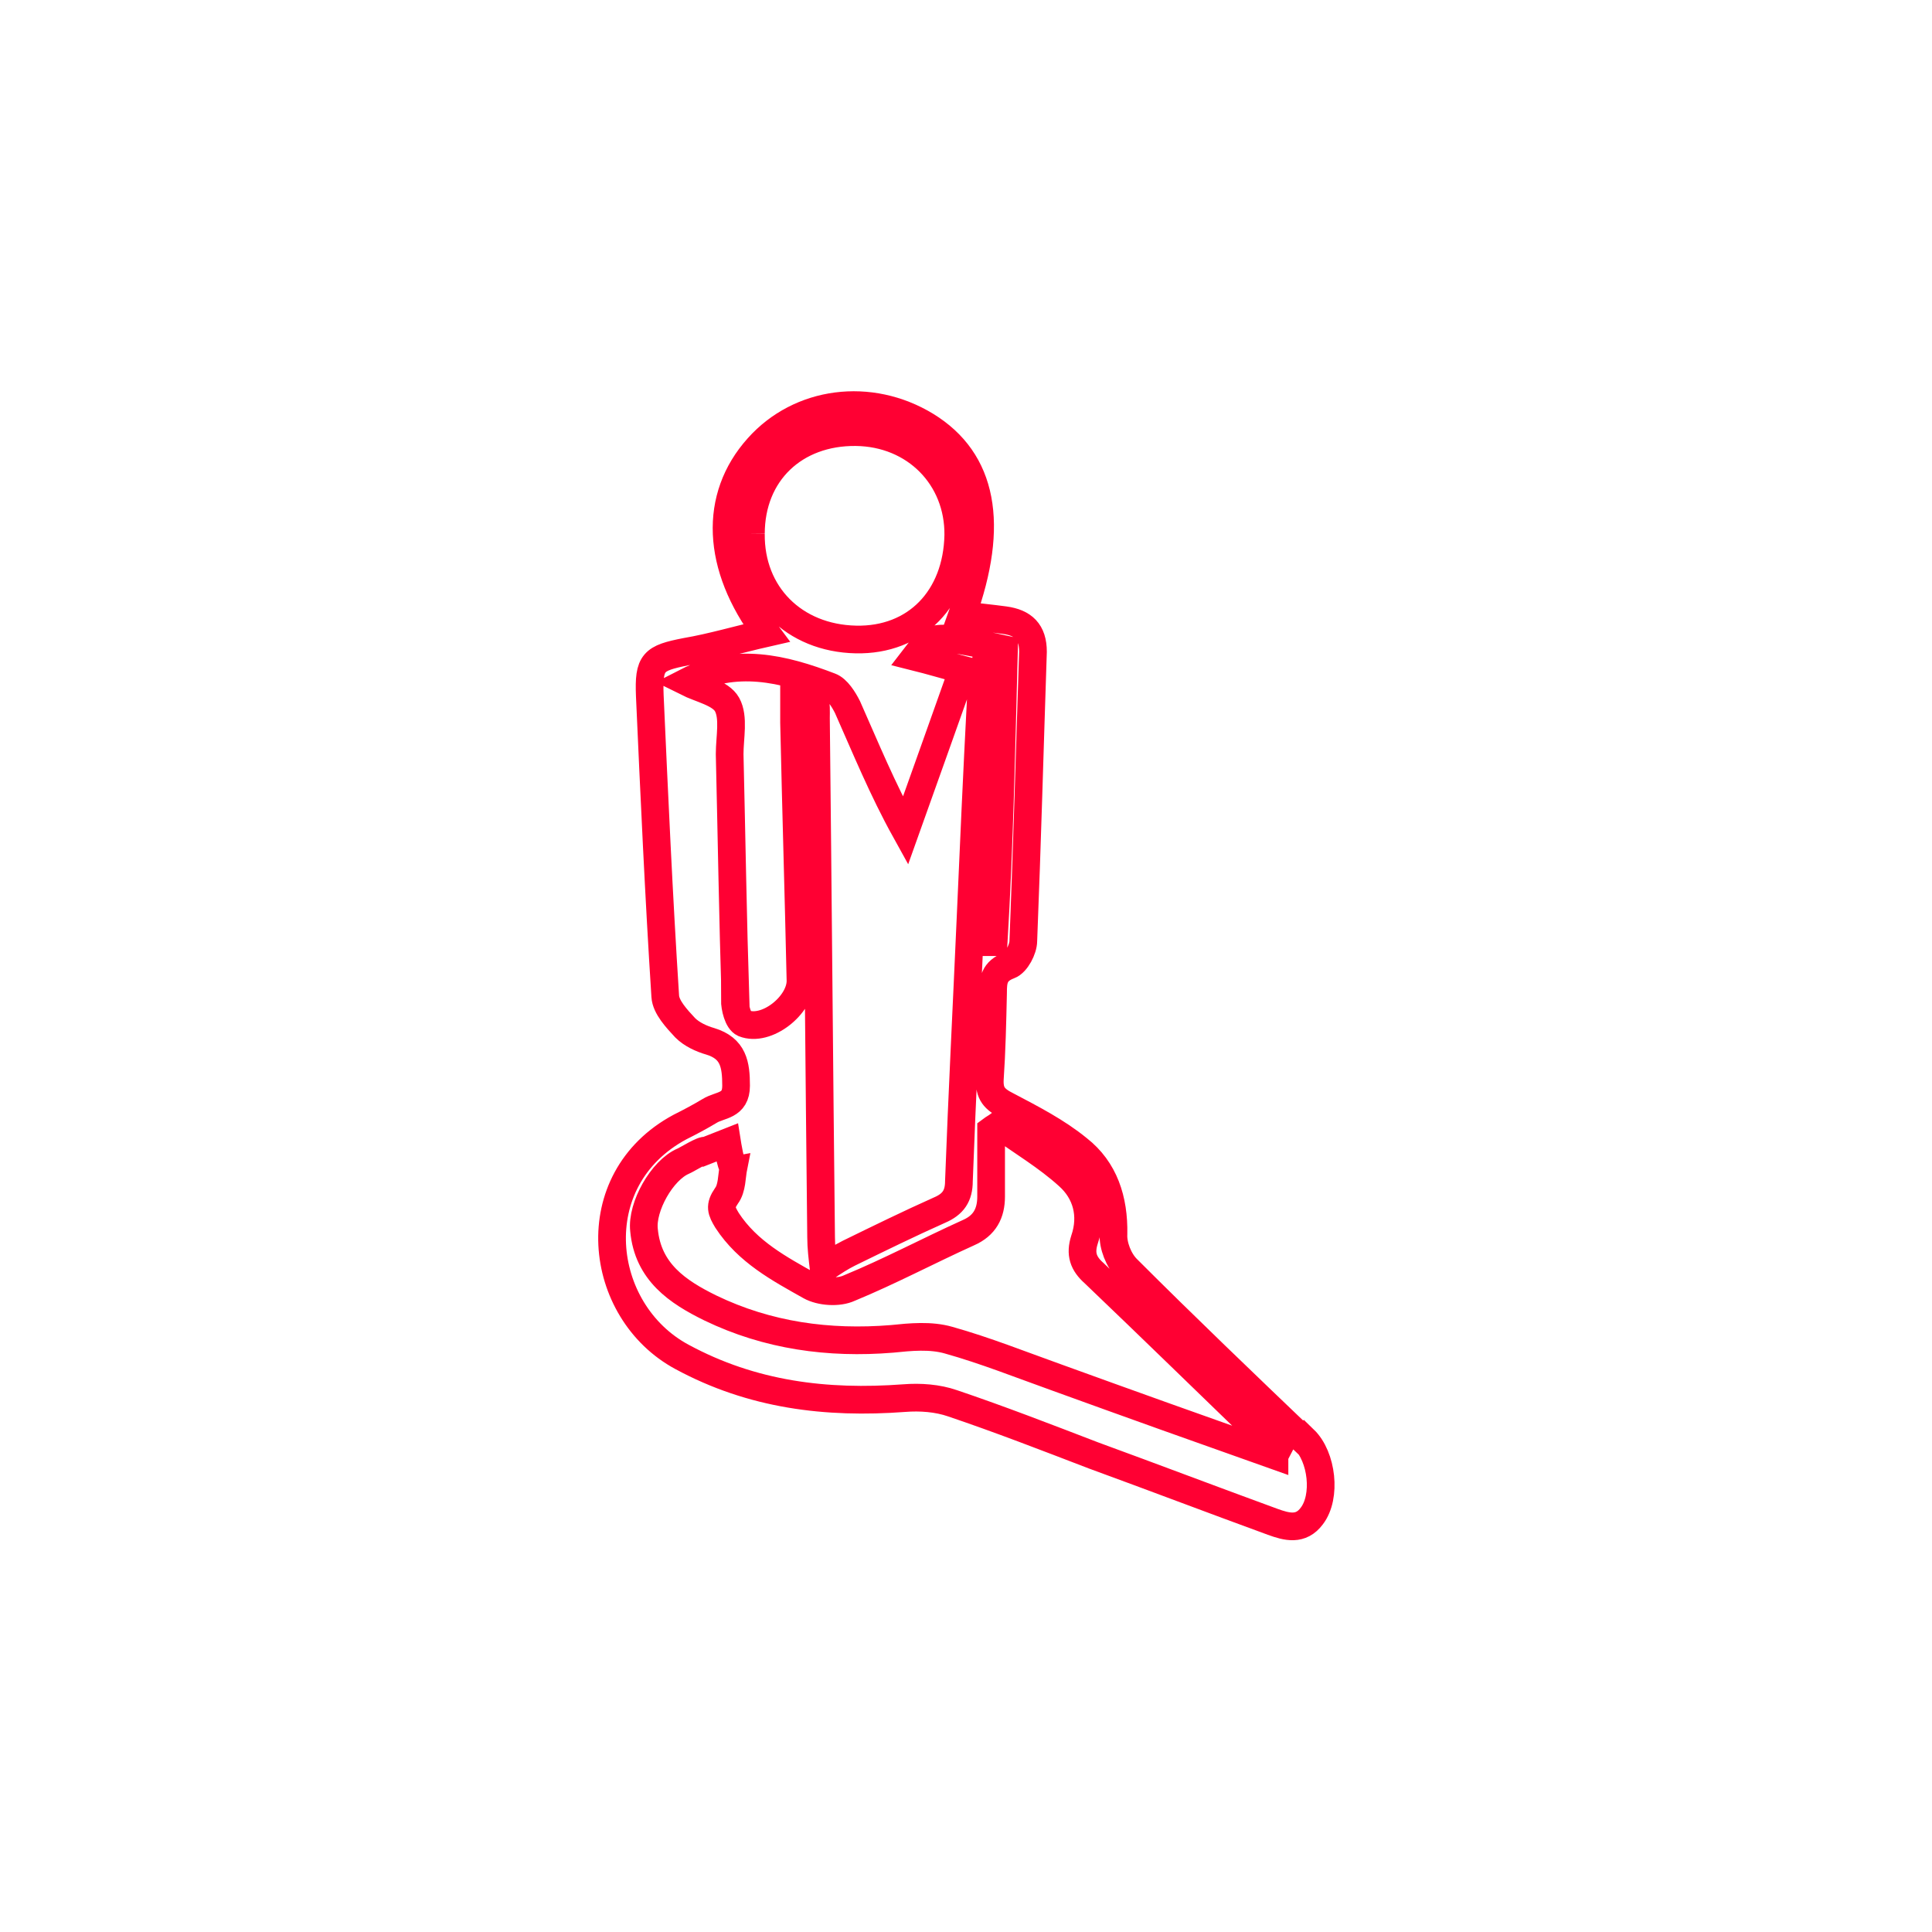
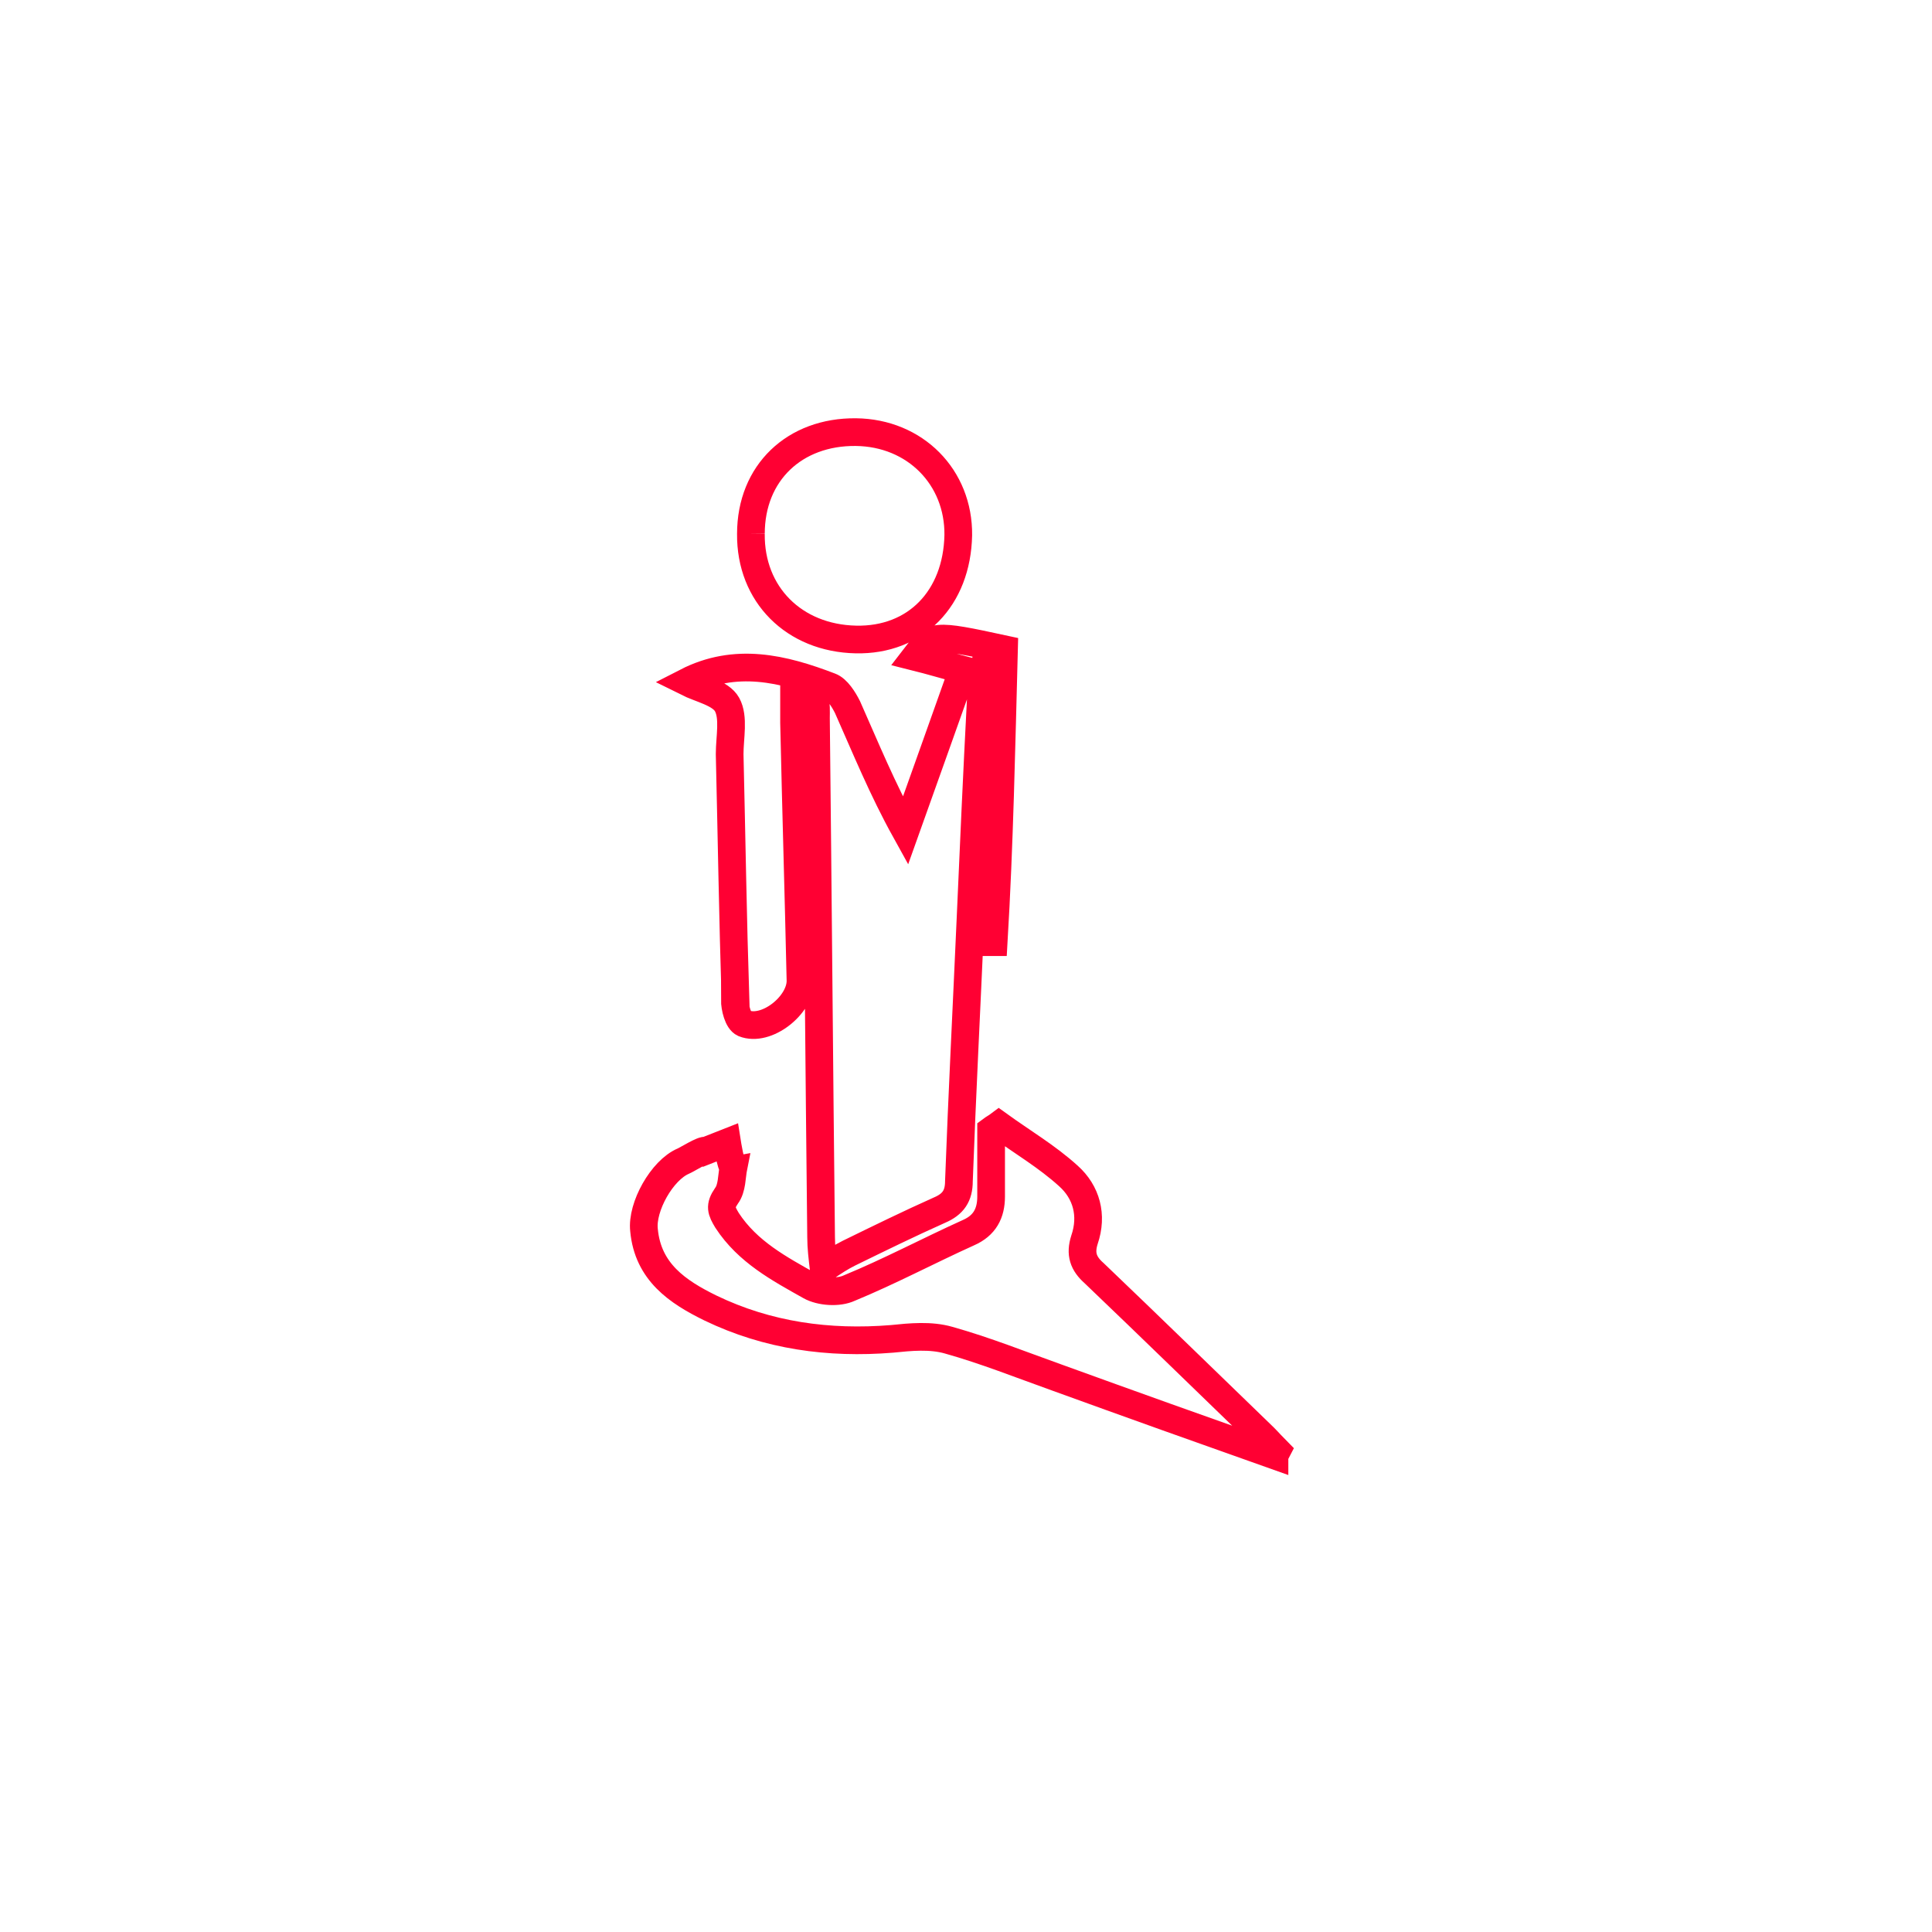
<svg xmlns="http://www.w3.org/2000/svg" id="uuid-8581eb72-b84d-4f8a-9e0c-e97890969c3f" data-name="Capa 1" viewBox="0 0 30 30">
  <defs>
    <style>
      .uuid-7d631088-d21a-48fd-b644-0e99a32ddb41 {
        fill: none;
        stroke: #f03;
        stroke-miterlimit: 10;
        stroke-width: .43px;
      }
    </style>
  </defs>
-   <path class="uuid-7d631088-d21a-48fd-b644-0e99a32ddb41" d="M20.24,22.36c-.92-.88-1.84-1.76-2.74-2.66-.13-.13-.22-.36-.21-.54.01-.53-.14-1-.55-1.32-.33-.27-.72-.47-1.1-.67-.2-.1-.28-.19-.27-.41.03-.44.04-.89.05-1.34,0-.19.01-.34.25-.43.11-.04.22-.25.22-.38.06-1.5.1-2.99.15-4.49,0-.31-.15-.45-.44-.49-.22-.03-.44-.05-.66-.08.51-1.41.32-2.4-.56-2.94-.87-.53-1.96-.39-2.61.34-.69.77-.65,1.84.13,2.88-.44.1-.84.22-1.25.29-.51.1-.58.16-.56.68.07,1.56.14,3.11.24,4.67.01.17.18.35.31.49.1.1.25.17.39.21.36.11.4.36.4.69,0,.32-.25.29-.41.39-.15.09-.3.17-.46.25-1.53.82-1.29,2.86.03,3.57,1.09.59,2.24.73,3.45.64.25-.02.52,0,.75.08.74.25,1.46.53,2.19.81.93.34,1.85.69,2.78,1.03.22.08.44.14.61-.09.23-.3.16-.92-.12-1.19ZM11.66,8.29c0-.95.68-1.59,1.63-1.58.92.01,1.6.7,1.59,1.6-.02.98-.66,1.64-1.59,1.62-.96-.02-1.64-.7-1.63-1.64ZM11.42,15.53c-.04-1.27-.06-2.55-.09-3.82,0-.26.07-.57-.04-.77-.1-.18-.41-.24-.63-.35.76-.39,1.5-.21,2.23.07.11.04.21.2.27.32.28.63.54,1.27.9,1.92.29-.81.58-1.63.89-2.5-.27-.07-.5-.14-.74-.2.27-.35.27-.36,1.38-.12-.04,1.51-.07,3.03-.16,4.55h-.17c.06-1.43.13-2.85.19-4.27-.05,0-.1,0-.15-.01-.02.17-.06.34-.07.51-.06,1.14-.11,2.27-.16,3.41-.06,1.36-.13,2.72-.18,4.07,0,.23-.09.36-.3.45-.47.21-.94.44-1.41.67-.12.06-.23.13-.39.24-.02-.17-.04-.33-.04-.49-.03-2.69-.05-5.37-.08-8.06,0-.21.04-.44-.34-.45,0,.18,0,.35,0,.52.03,1.34.07,2.67.1,4.01,0,.38-.53.8-.88.66-.09-.04-.14-.24-.14-.37ZM19.79,22.6c-1.13-.4-2.25-.8-3.38-1.21-.56-.2-1.11-.42-1.68-.58-.28-.08-.59-.05-.88-.02-.98.08-1.93-.05-2.82-.48-.51-.25-.97-.56-1.03-1.21-.04-.36.28-.93.61-1.07.05-.02.32-.19.35-.16l.33-.13s.06.38.1.38c-.03.15-.02.33-.11.45-.11.16-.08.23.01.38.32.49.81.75,1.29,1.02.16.09.44.11.61.03.63-.26,1.23-.58,1.85-.86.25-.11.35-.3.35-.56,0-.34,0-.69,0-1.03.04-.03.08-.05.12-.08.36.26.75.49,1.08.79.28.25.38.61.25.99-.07.22-.02.37.15.52.89.85,1.76,1.7,2.64,2.55.07.07.13.14.2.21-.01.02-.03.04-.04.06Z" />
+   <path class="uuid-7d631088-d21a-48fd-b644-0e99a32ddb41" d="M20.24,22.36ZM11.66,8.29c0-.95.68-1.59,1.63-1.58.92.01,1.6.7,1.59,1.6-.02.98-.66,1.64-1.59,1.62-.96-.02-1.64-.7-1.63-1.64ZM11.42,15.53c-.04-1.27-.06-2.55-.09-3.82,0-.26.07-.57-.04-.77-.1-.18-.41-.24-.63-.35.76-.39,1.5-.21,2.23.07.11.04.21.2.27.32.28.63.54,1.27.9,1.92.29-.81.58-1.63.89-2.5-.27-.07-.5-.14-.74-.2.27-.35.27-.36,1.38-.12-.04,1.51-.07,3.03-.16,4.55h-.17c.06-1.43.13-2.85.19-4.27-.05,0-.1,0-.15-.01-.02.17-.06.34-.07.51-.06,1.14-.11,2.27-.16,3.41-.06,1.36-.13,2.72-.18,4.07,0,.23-.09.36-.3.45-.47.21-.94.44-1.41.67-.12.06-.23.13-.39.24-.02-.17-.04-.33-.04-.49-.03-2.69-.05-5.37-.08-8.06,0-.21.04-.44-.34-.45,0,.18,0,.35,0,.52.03,1.34.07,2.67.1,4.01,0,.38-.53.8-.88.66-.09-.04-.14-.24-.14-.37ZM19.79,22.6c-1.13-.4-2.25-.8-3.38-1.21-.56-.2-1.11-.42-1.68-.58-.28-.08-.59-.05-.88-.02-.98.08-1.93-.05-2.82-.48-.51-.25-.97-.56-1.03-1.21-.04-.36.28-.93.61-1.07.05-.02.32-.19.35-.16l.33-.13s.06.38.1.38c-.03.15-.02.33-.11.45-.11.16-.08.23.01.38.32.49.81.75,1.29,1.02.16.09.44.11.61.03.63-.26,1.23-.58,1.85-.86.25-.11.35-.3.35-.56,0-.34,0-.69,0-1.03.04-.03.08-.05.12-.08.36.26.75.49,1.08.79.28.25.38.61.25.99-.07.22-.02.37.15.52.89.85,1.76,1.7,2.64,2.55.07.07.13.14.2.21-.01.02-.03.04-.04.06Z" />
</svg>